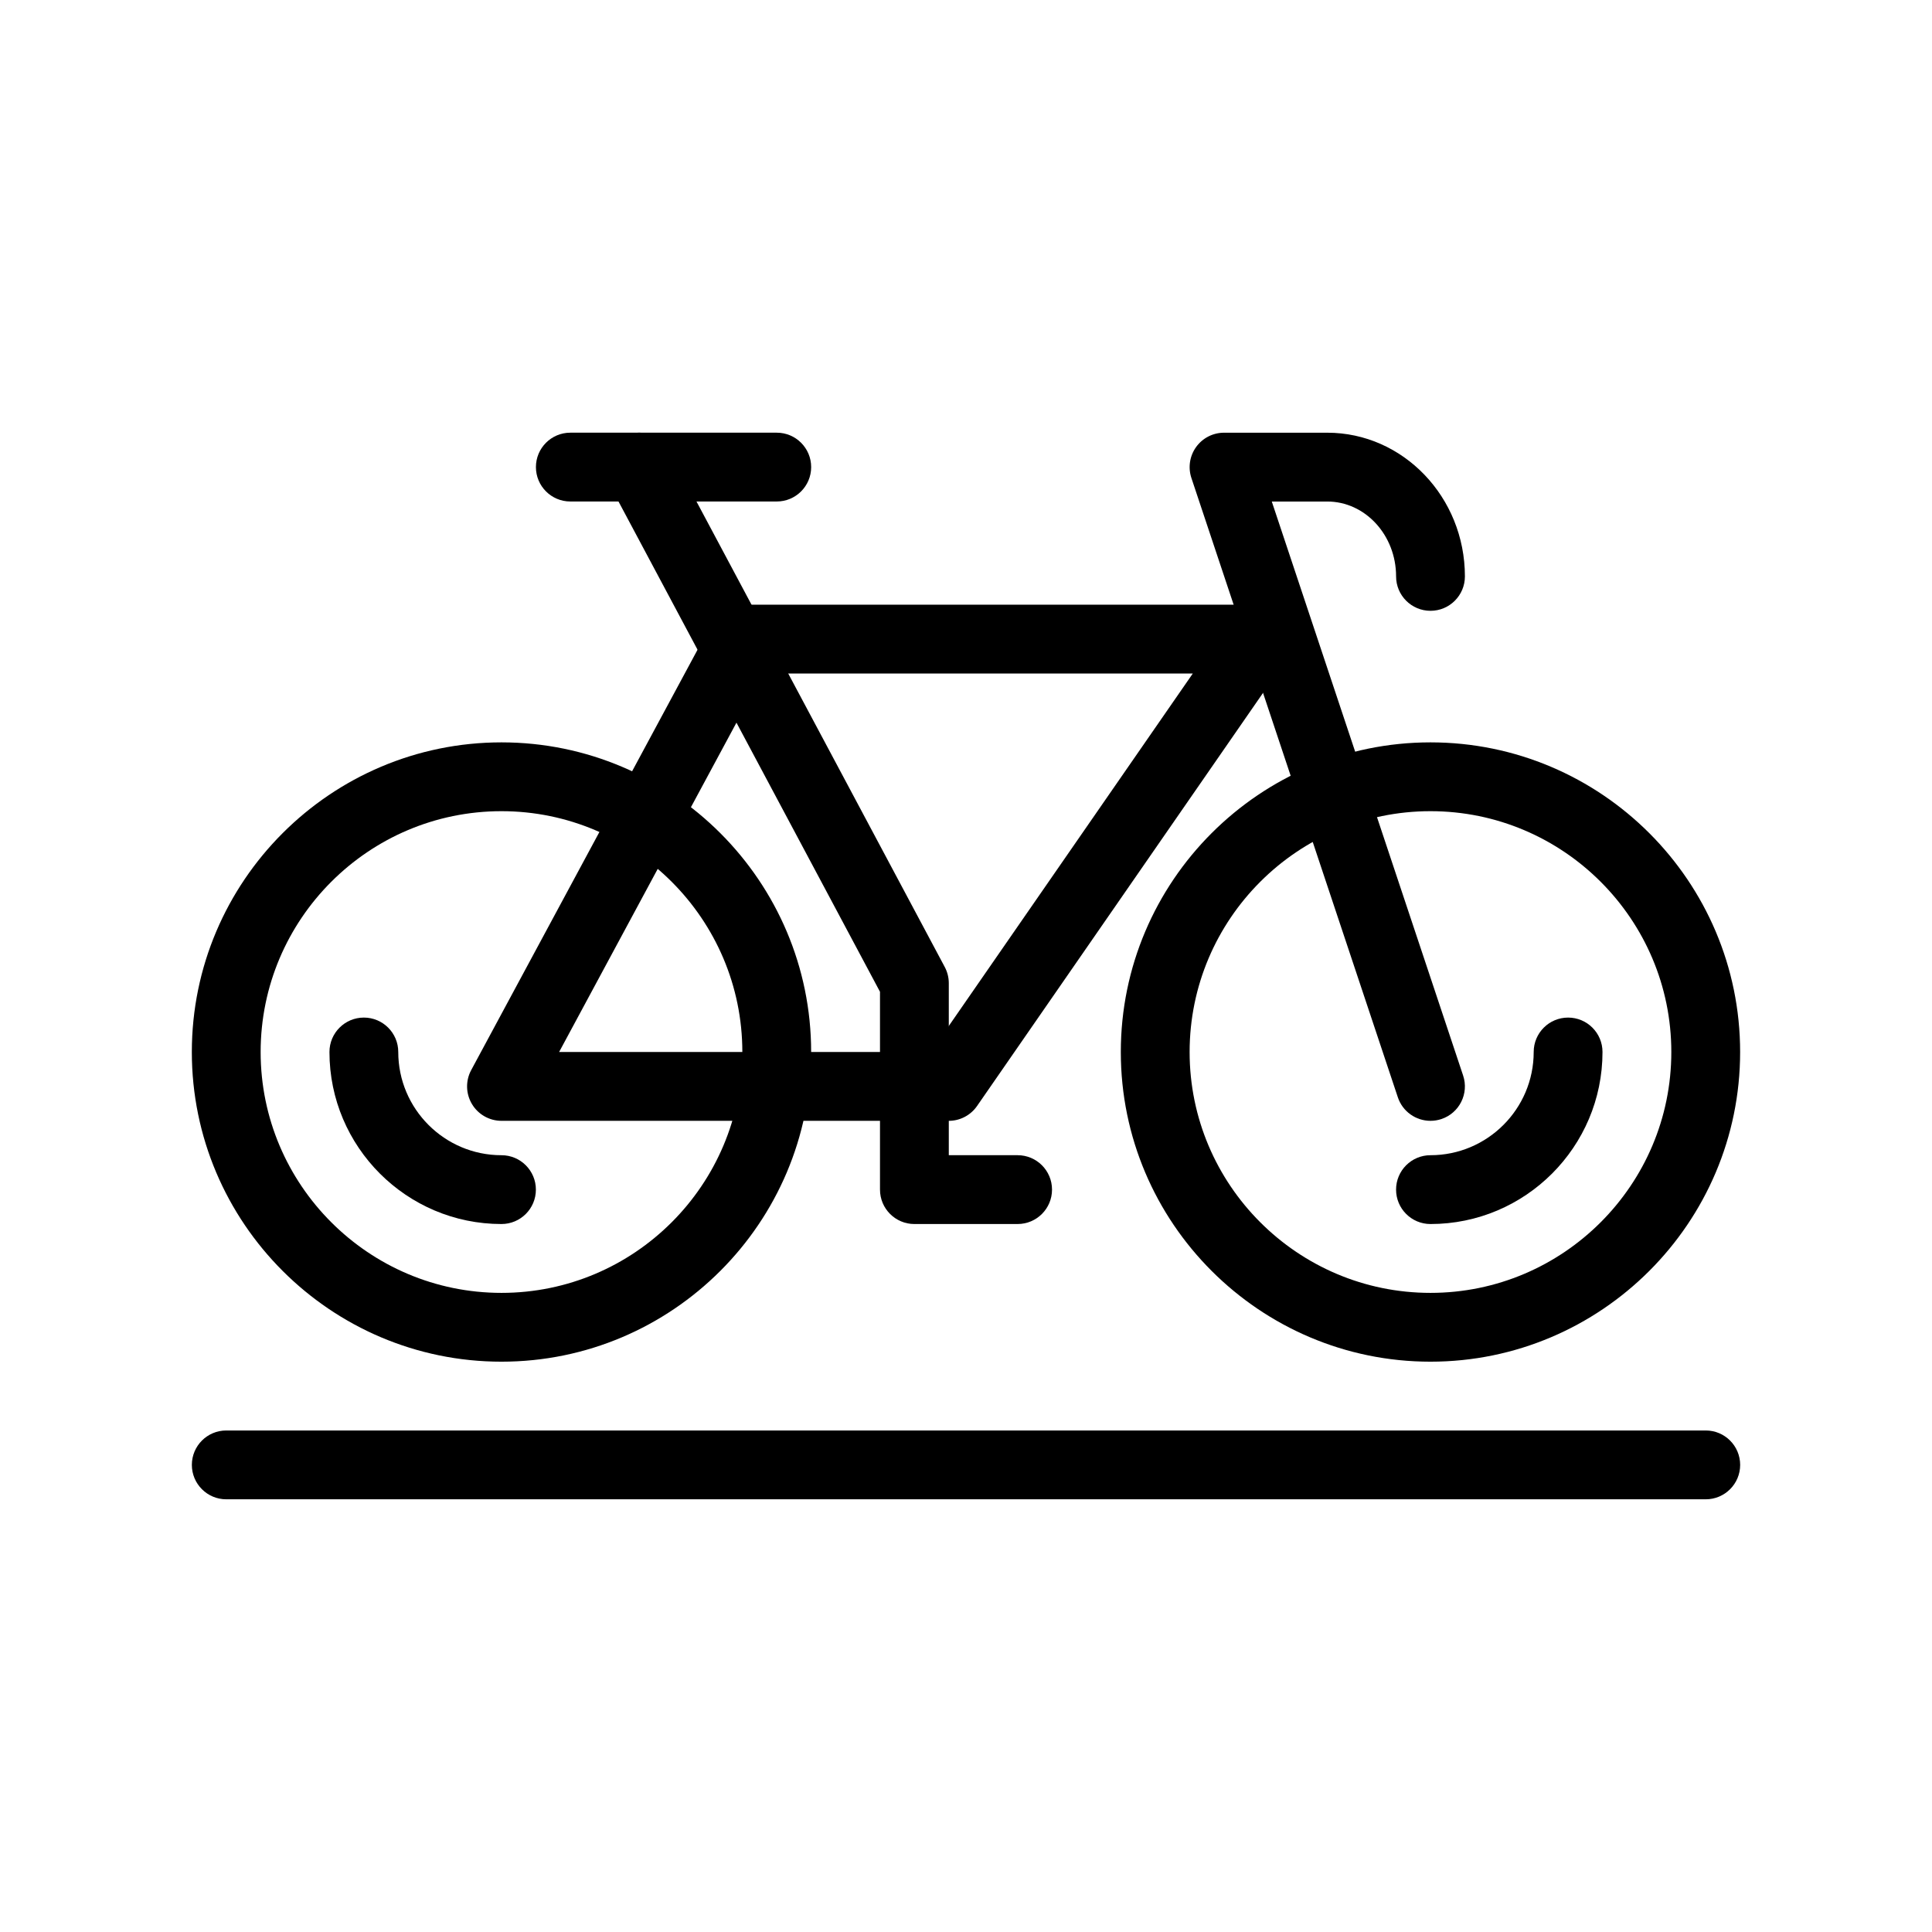
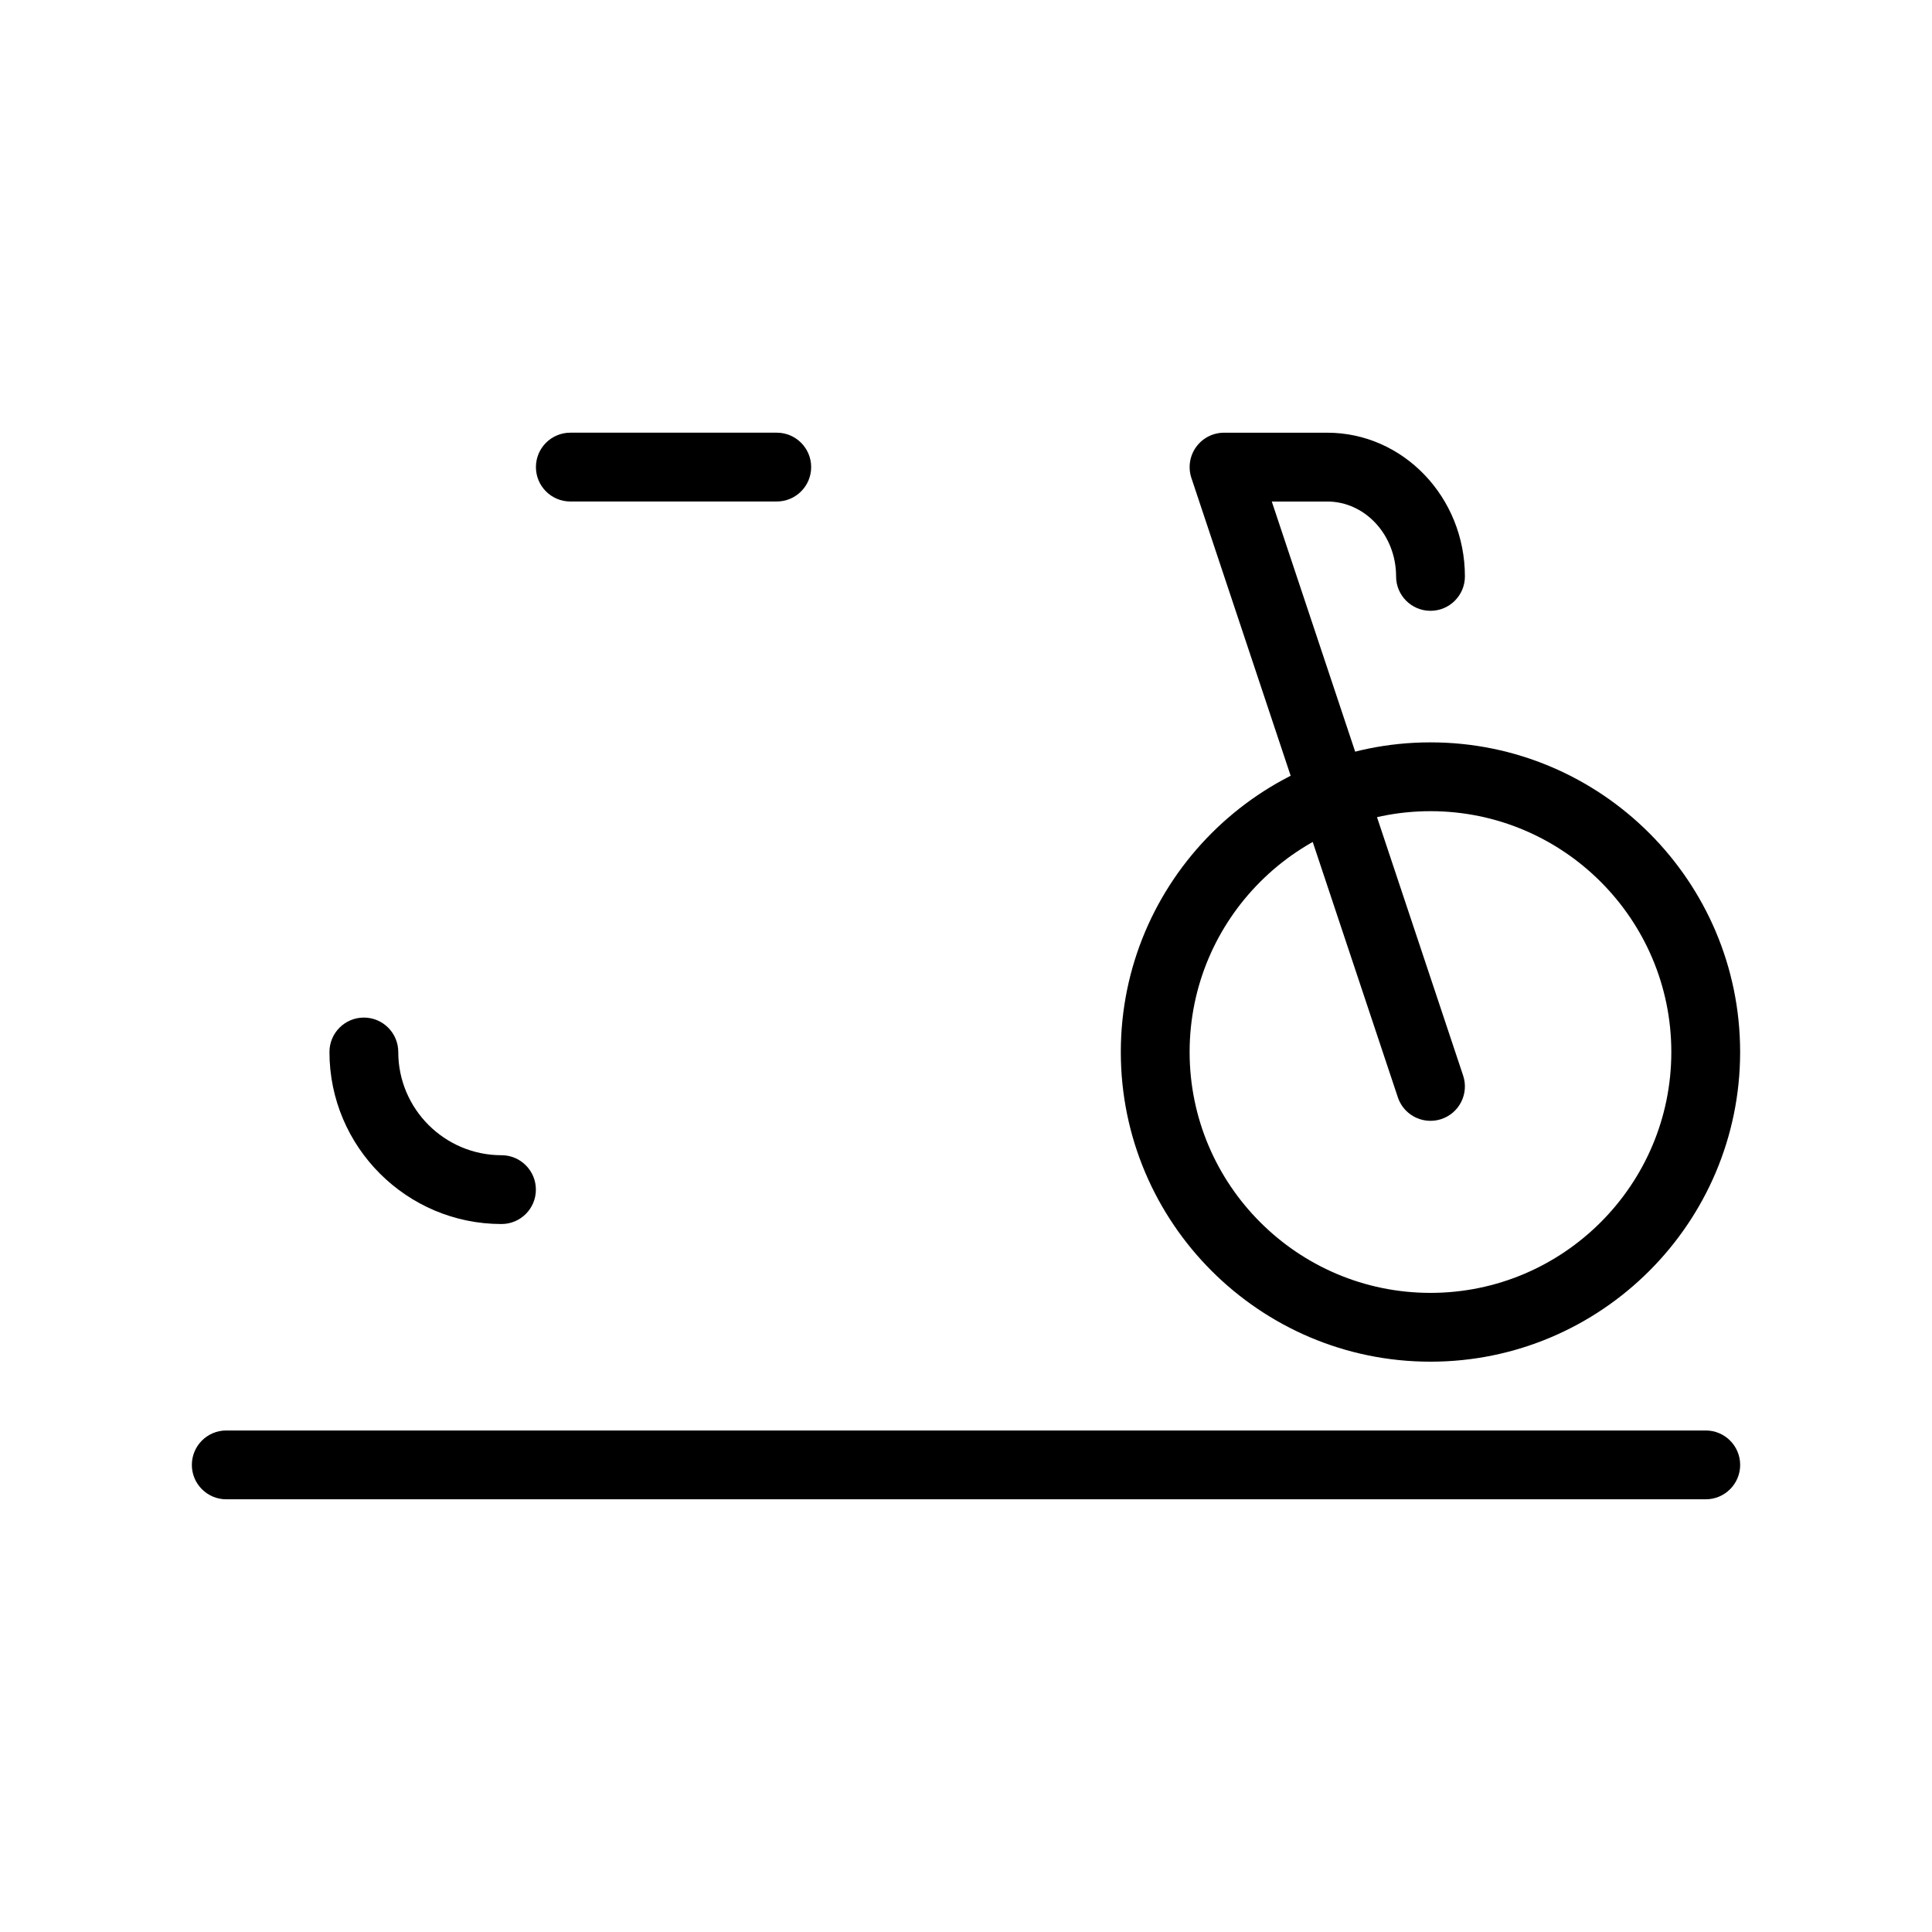
<svg xmlns="http://www.w3.org/2000/svg" fill="#000000" width="800px" height="800px" version="1.1" viewBox="144 144 512 512">
  <g>
    <path d="m523.09 504.86c-45.25 0-82.062-36.812-82.062-82.062s36.812-82.062 82.062-82.062 82.062 36.812 82.062 82.062-36.812 82.062-82.062 82.062zm0-145.89c-35.195 0-63.828 28.633-63.828 63.828 0 35.195 28.633 63.828 63.828 63.828s63.828-28.633 63.828-63.828c0-35.191-28.633-63.828-63.828-63.828z" />
-     <path d="m523.09 468.38c-5.035 0-9.117-4.082-9.117-9.121 0-5.035 4.082-9.117 9.117-9.117 15.082 0 27.355-12.273 27.355-27.355 0-5.035 4.082-9.117 9.117-9.117 5.039 0 9.117 4.082 9.117 9.117 0 25.145-20.449 45.594-45.59 45.594z" />
-     <path d="m395.44 441.03h-118.54c-3.207 0-6.184-1.688-7.828-4.445-1.645-2.754-1.723-6.172-0.199-9l63.828-118.54c1.59-2.953 4.676-4.797 8.027-4.797h136.77c3.391 0 6.504 1.883 8.074 4.887 1.578 3.004 1.352 6.633-0.578 9.422l-82.062 118.54c-1.703 2.465-4.508 3.934-7.496 3.934zm-103.27-18.238h98.492l69.438-100.3h-113.92z" />
-     <path d="m413.68 468.38h-27.355c-5.035 0-9.117-4.082-9.117-9.121v-52.426l-71.875-134.76c-2.371-4.445-0.688-9.969 3.754-12.336 4.441-2.371 9.969-0.688 12.336 3.754l72.945 136.77c0.703 1.32 1.074 2.793 1.074 4.289v45.59h18.238c5.035 0 9.117 4.082 9.117 9.117 0 5.043-4.082 9.121-9.117 9.121z" />
    <path d="m523.09 441.03c-3.82 0-7.375-2.414-8.648-6.238l-54.707-164.12c-0.926-2.781-0.461-5.836 1.254-8.215 1.715-2.379 4.465-3.785 7.398-3.785h27.355c20.109 0 36.473 17.082 36.473 38.082 0 5.035-4.082 9.117-9.121 9.117-5.035 0-9.117-4.082-9.117-9.117 0-10.941-8.18-19.844-18.238-19.844h-14.703l50.707 152.12c1.594 4.777-0.988 9.941-5.766 11.535-0.961 0.316-1.934 0.465-2.887 0.465z" />
    <path d="m349.85 276.9h-54.707c-5.035 0-9.117-4.082-9.117-9.117s4.082-9.117 9.117-9.117h54.707c5.035 0 9.117 4.082 9.117 9.117s-4.082 9.117-9.117 9.117z" />
-     <path d="m276.9 504.86c-45.25 0-82.062-36.812-82.062-82.062s36.812-82.062 82.062-82.062 82.062 36.812 82.062 82.062-36.812 82.062-82.062 82.062zm0-145.89c-35.195 0-63.828 28.633-63.828 63.828 0 35.195 28.633 63.828 63.828 63.828 35.195 0 63.828-28.633 63.828-63.828 0-35.191-28.633-63.828-63.828-63.828z" />
    <path d="m276.9 468.38c-25.141 0-45.59-20.453-45.59-45.59 0-5.035 4.082-9.121 9.117-9.121 5.035 0 9.117 4.082 9.117 9.121 0 15.082 12.273 27.355 27.355 27.355 5.035 0 9.117 4.082 9.117 9.121 0.004 5.035-4.082 9.113-9.117 9.113z" />
    <path d="m596.04 541.33h-392.08c-5.035 0-9.117-4.082-9.117-9.117 0-5.035 4.082-9.121 9.117-9.121h392.08c5.035 0 9.121 4.082 9.121 9.121 0 5.035-4.086 9.117-9.121 9.117z" />
  </g>
</svg>